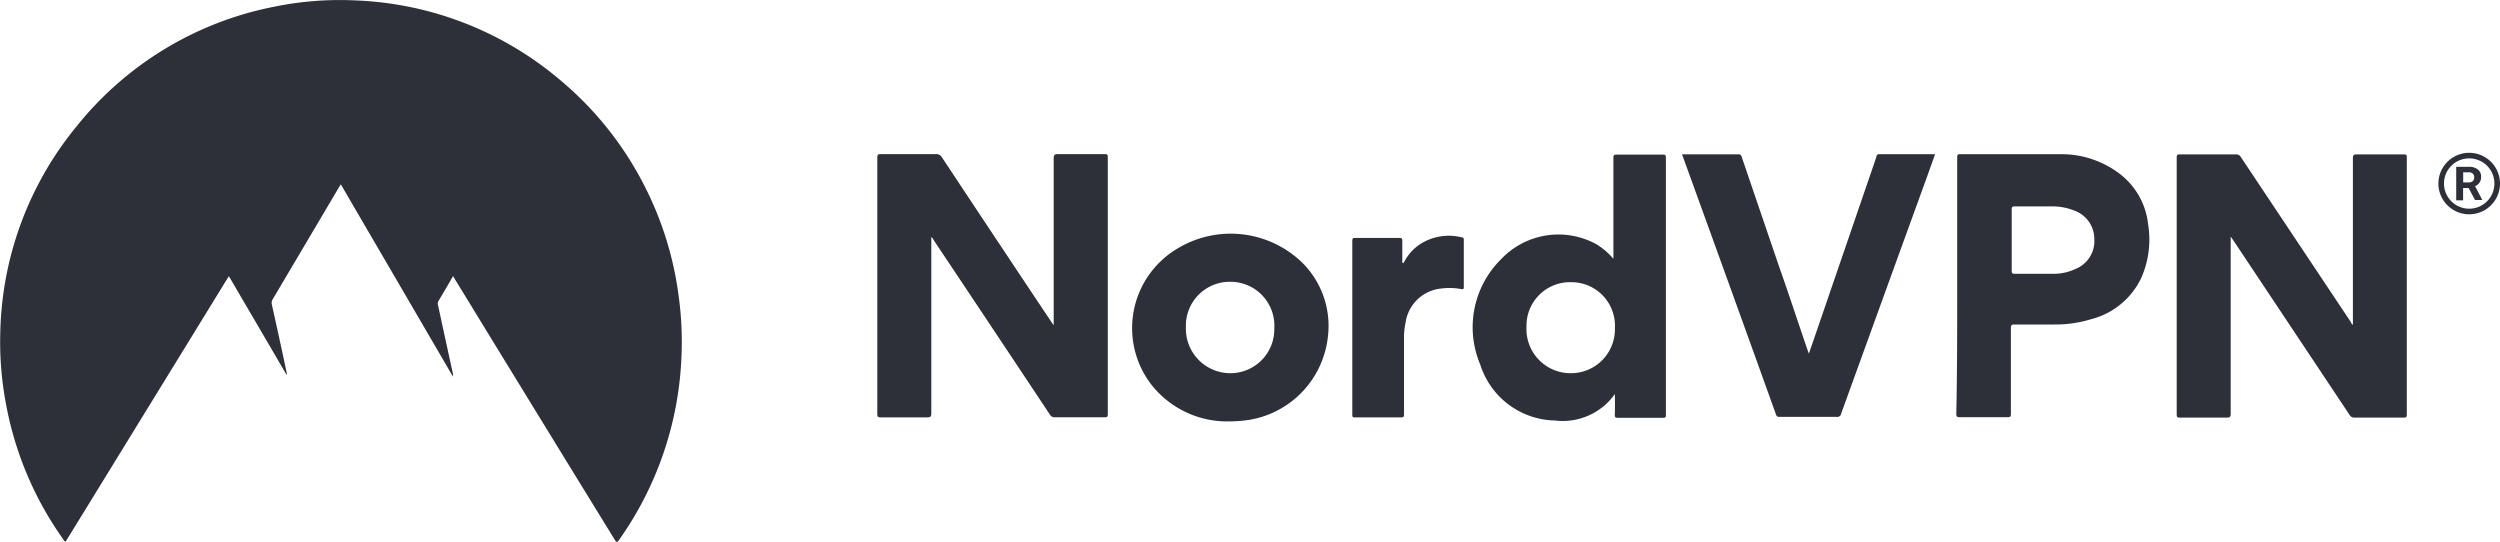
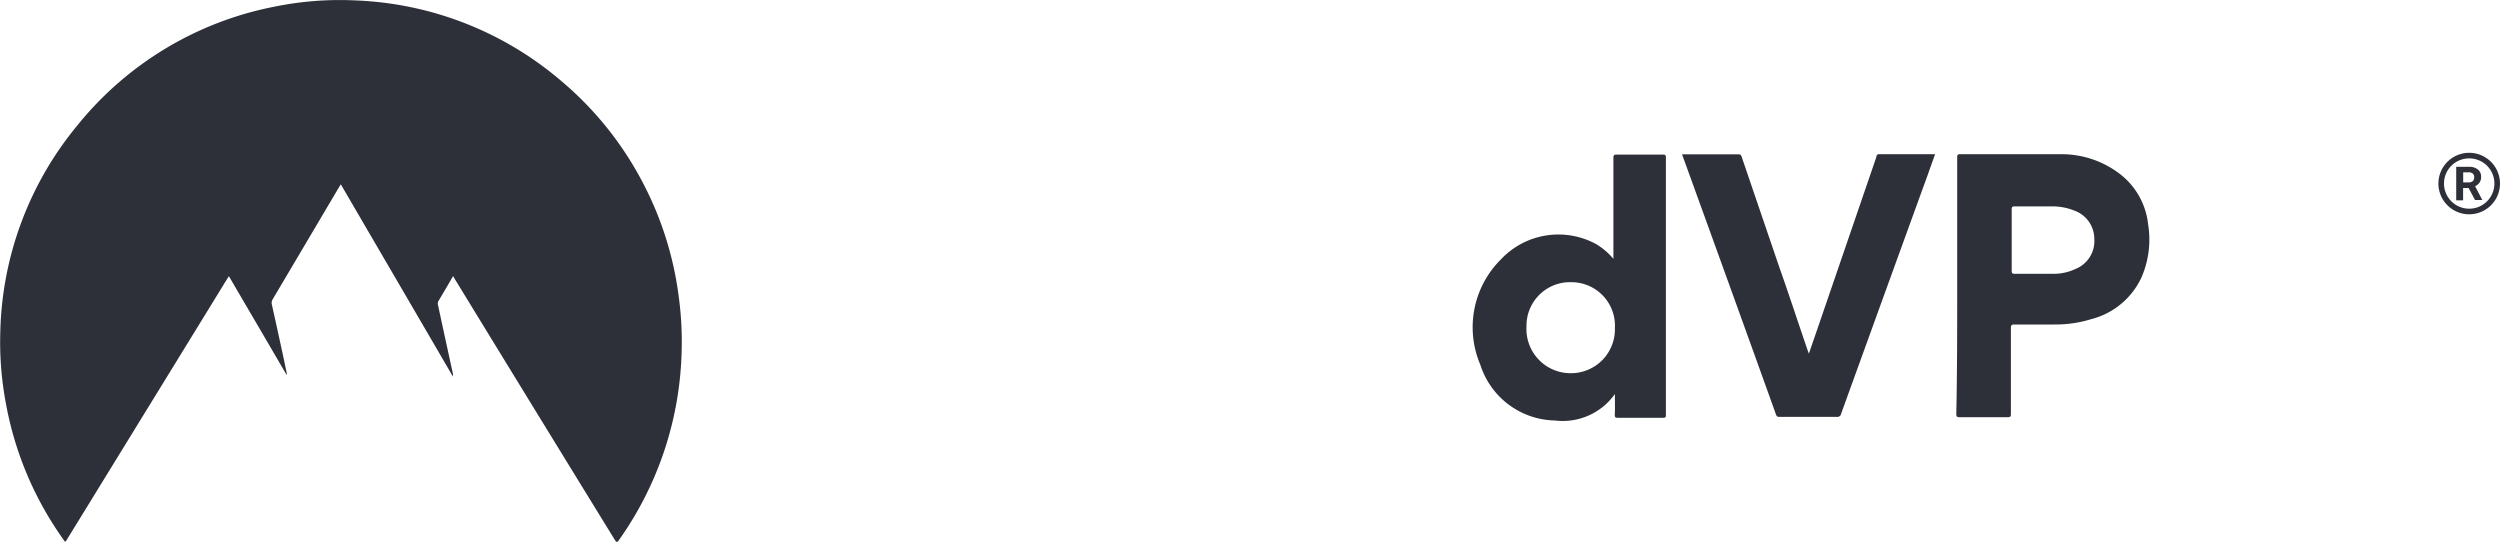
<svg xmlns="http://www.w3.org/2000/svg" id="Capa_1" data-name="Capa 1" viewBox="0 0 250 54.15">
  <defs>
    <style>.cls-1{fill:#2d3038;}</style>
  </defs>
  <g id="Capa_27" data-name="Capa 27">
    <path class="cls-1" d="M541.59-162.88c-.51.88-1,1.72-1.5,2.55a.58.58,0,0,0,0,.39q.74,3.44,1.49,6.86a1.69,1.69,0,0,0,0,.26c-3.76-6.46-7.48-12.82-11.22-19.24-.15.25-.29.47-.42.7l-6.38,10.78a.69.69,0,0,0-.09.56c.5,2.26,1,4.51,1.47,6.77a.4.4,0,0,1,0,.25c-1.91-3.28-3.83-6.55-5.77-9.87-.21.33-.4.62-.58.93L503-136.58c-.19.33-.19.33-.41,0a33.82,33.82,0,0,1-5.73-13.62,33,33,0,0,1-.55-7.09A33.57,33.57,0,0,1,504-177.93a33.54,33.54,0,0,1,19.66-11.88,32.4,32.4,0,0,1,8.1-.64,33.64,33.64,0,0,1,20.65,8.06,33.63,33.63,0,0,1,8.45,10.75A33.55,33.55,0,0,1,564.13-161a33.41,33.41,0,0,1,.3,6.08,34,34,0,0,1-6.25,18.43c-.17.24-.24.27-.41,0q-8-13-15.95-26Z" transform="translate(-496.28 190.49)" />
-     <path class="cls-1" d="M731.57-158v-.37q0-8.15,0-16.29c0-.33.1-.4.41-.39,1.57,0,3.13,0,4.7,0,.23,0,.28.06.28.3v25.7c0,.25-.05.32-.3.32-1.64,0-3.29,0-4.92,0a.53.53,0,0,1-.51-.28l-11.58-17.39-.3-.43v17.71c0,.33-.09.39-.4.39-1.55,0-3.1,0-4.66,0-.25,0-.34,0-.34-.33q0-12.84,0-25.67c0-.28.08-.32.34-.32h5.59a.51.51,0,0,1,.48.26l11,16.5A.6.6,0,0,0,731.57-158Z" transform="translate(-496.28 190.49)" />
-     <path class="cls-1" d="M589.41-166.78q0,8.84,0,17.6c0,.36-.1.43-.44.43q-2.31,0-4.62,0c-.29,0-.34-.09-.34-.36q0-12.79,0-25.6c0-.31.07-.37.36-.37,1.83,0,3.66,0,5.5,0a.64.64,0,0,1,.6.32q5.44,8.22,10.93,16.44l.25.36v-.44c0-5.41,0-10.84,0-16.25,0-.37.11-.43.44-.43,1.56,0,3.11,0,4.67,0,.22,0,.3.05.3.29q0,12.87,0,25.74c0,.24-.08.29-.3.29-1.66,0-3.31,0-5,0a.53.53,0,0,1-.49-.27q-5.8-8.73-11.63-17.46C589.59-166.58,589.56-166.7,589.41-166.78Z" transform="translate(-496.28 190.49)" />
    <path class="cls-1" d="M692-161.92v-12.81c0-.19,0-.35.28-.34,3.37,0,6.75,0,10.12,0a9.58,9.58,0,0,1,5.9,2,7.33,7.33,0,0,1,2.79,5,9.49,9.49,0,0,1-.67,5.34,7.62,7.62,0,0,1-5,4.15,12.17,12.17,0,0,1-3.69.54h-4c-.27,0-.36.06-.36.33,0,2.86,0,5.73,0,8.58,0,.26,0,.36-.34.36-1.6,0-3.19,0-4.8,0-.27,0-.32-.09-.32-.33C692-153.36,692-157.64,692-161.92Zm5.45-4.61c0,1.05,0,2.08,0,3.12,0,.24.07.3.3.3,1.3,0,2.61,0,3.92,0a5.06,5.06,0,0,0,2.17-.49,3,3,0,0,0,1.87-3,3,3,0,0,0-2-2.83,5.72,5.72,0,0,0-2.12-.42c-1.28,0-2.56,0-3.85,0-.24,0-.3.08-.29.31Z" transform="translate(-496.28 190.49)" />
    <path class="cls-1" d="M657.77-151.09a6.39,6.39,0,0,1-6,2.65,8,8,0,0,1-7.46-5.58,9.56,9.56,0,0,1,2.07-10.54,7.89,7.89,0,0,1,9.55-1.5,7.13,7.13,0,0,1,1.69,1.45V-165q0-4.85,0-9.69c0-.28.08-.35.35-.34,1.52,0,3,0,4.56,0,.24,0,.34,0,.34.32q0,12.84,0,25.68c0,.24,0,.32-.31.32h-4.49c-.24,0-.32-.05-.31-.3C657.79-149.7,657.77-150.35,657.77-151.09Zm-4.43-2.08a4.39,4.39,0,0,0,4.43-4.52,4.35,4.35,0,0,0-4.34-4.58,4.35,4.35,0,0,0-4.5,4.46A4.41,4.41,0,0,0,653.34-153.17Z" transform="translate(-496.28 190.49)" />
    <path class="cls-1" d="M664.48-175.06h3.75c.63,0,1.26,0,1.88,0,.2,0,.28.06.34.26l3.75,11c1,2.82,1.92,5.65,2.89,8.47l.08.2c.4-1.17.79-2.28,1.17-3.4l5.58-16.27c0-.14.07-.27.28-.27h5.5l.09,0c-.22.62-.45,1.25-.67,1.88q-4.36,12-8.73,24.08a.38.38,0,0,1-.42.31q-2.85,0-5.7,0c-.19,0-.31,0-.39-.24q-4.67-13-9.35-25.89S664.5-175,664.48-175.06Z" transform="translate(-496.28 190.49)" />
-     <path class="cls-1" d="M619.25-148.35a9.64,9.64,0,0,1-7.85-3.7A9.25,9.25,0,0,1,614-165.62a10.28,10.28,0,0,1,12.55,1.44,8.92,8.92,0,0,1,2.51,7.44,9.46,9.46,0,0,1-8.52,8.32C620.09-148.37,619.67-148.36,619.25-148.35Zm.06-4.82a4.39,4.39,0,0,0,4.4-4.48,4.39,4.39,0,0,0-4.29-4.66,4.39,4.39,0,0,0-4.55,4.53A4.45,4.45,0,0,0,619.31-153.17Z" transform="translate(-496.28 190.49)" />
-     <path class="cls-1" d="M636.64-164.18a4.7,4.7,0,0,1,1.68-1.91,5.3,5.3,0,0,1,4.15-.66c.16,0,.19.1.19.24v4.73c0,.28-.16.2-.3.19a6.52,6.52,0,0,0-2.53.05,4,4,0,0,0-3,3.36,6.82,6.82,0,0,0-.15,1.5c0,2.53,0,5.05,0,7.58,0,.26,0,.35-.33.35h-4.56c-.21,0-.28,0-.28-.27q0-8.68,0-17.39c0-.23.07-.29.3-.29h4.39c.25,0,.32.06.31.32,0,.73,0,1.46,0,2.19A.11.11,0,0,1,636.64-164.18Z" transform="translate(-496.28 190.49)" />
    <polygon class="cls-1" points="28.7 37.59 28.73 37.58 28.72 37.6 28.7 37.59" />
    <path class="cls-1" d="M743.14-171.69h-.55v1.23h-.69v-3.35h1.25a1.4,1.4,0,0,1,.92.27.9.9,0,0,1,.32.74.94.94,0,0,1-.16.57,1,1,0,0,1-.44.36l.72,1.38v0h-.73Zm-.55-.56h.56a.59.59,0,0,0,.41-.13.5.5,0,0,0,.14-.37.49.49,0,0,0-.13-.37.59.59,0,0,0-.42-.14h-.55v1Z" transform="translate(-496.28 190.49)" />
    <path class="cls-1" d="M743.2-175.21a3.08,3.08,0,0,0-3.08,3.07,3.08,3.08,0,0,0,3.08,3.08,3.08,3.08,0,0,0,3.08-3.08A3.08,3.08,0,0,0,743.2-175.21Zm0,5.59a2.52,2.52,0,0,1-2.52-2.52,2.51,2.51,0,0,1,2.52-2.51,2.51,2.51,0,0,1,2.52,2.51A2.52,2.52,0,0,1,743.2-169.62Z" transform="translate(-496.28 190.49)" />
  </g>
</svg>